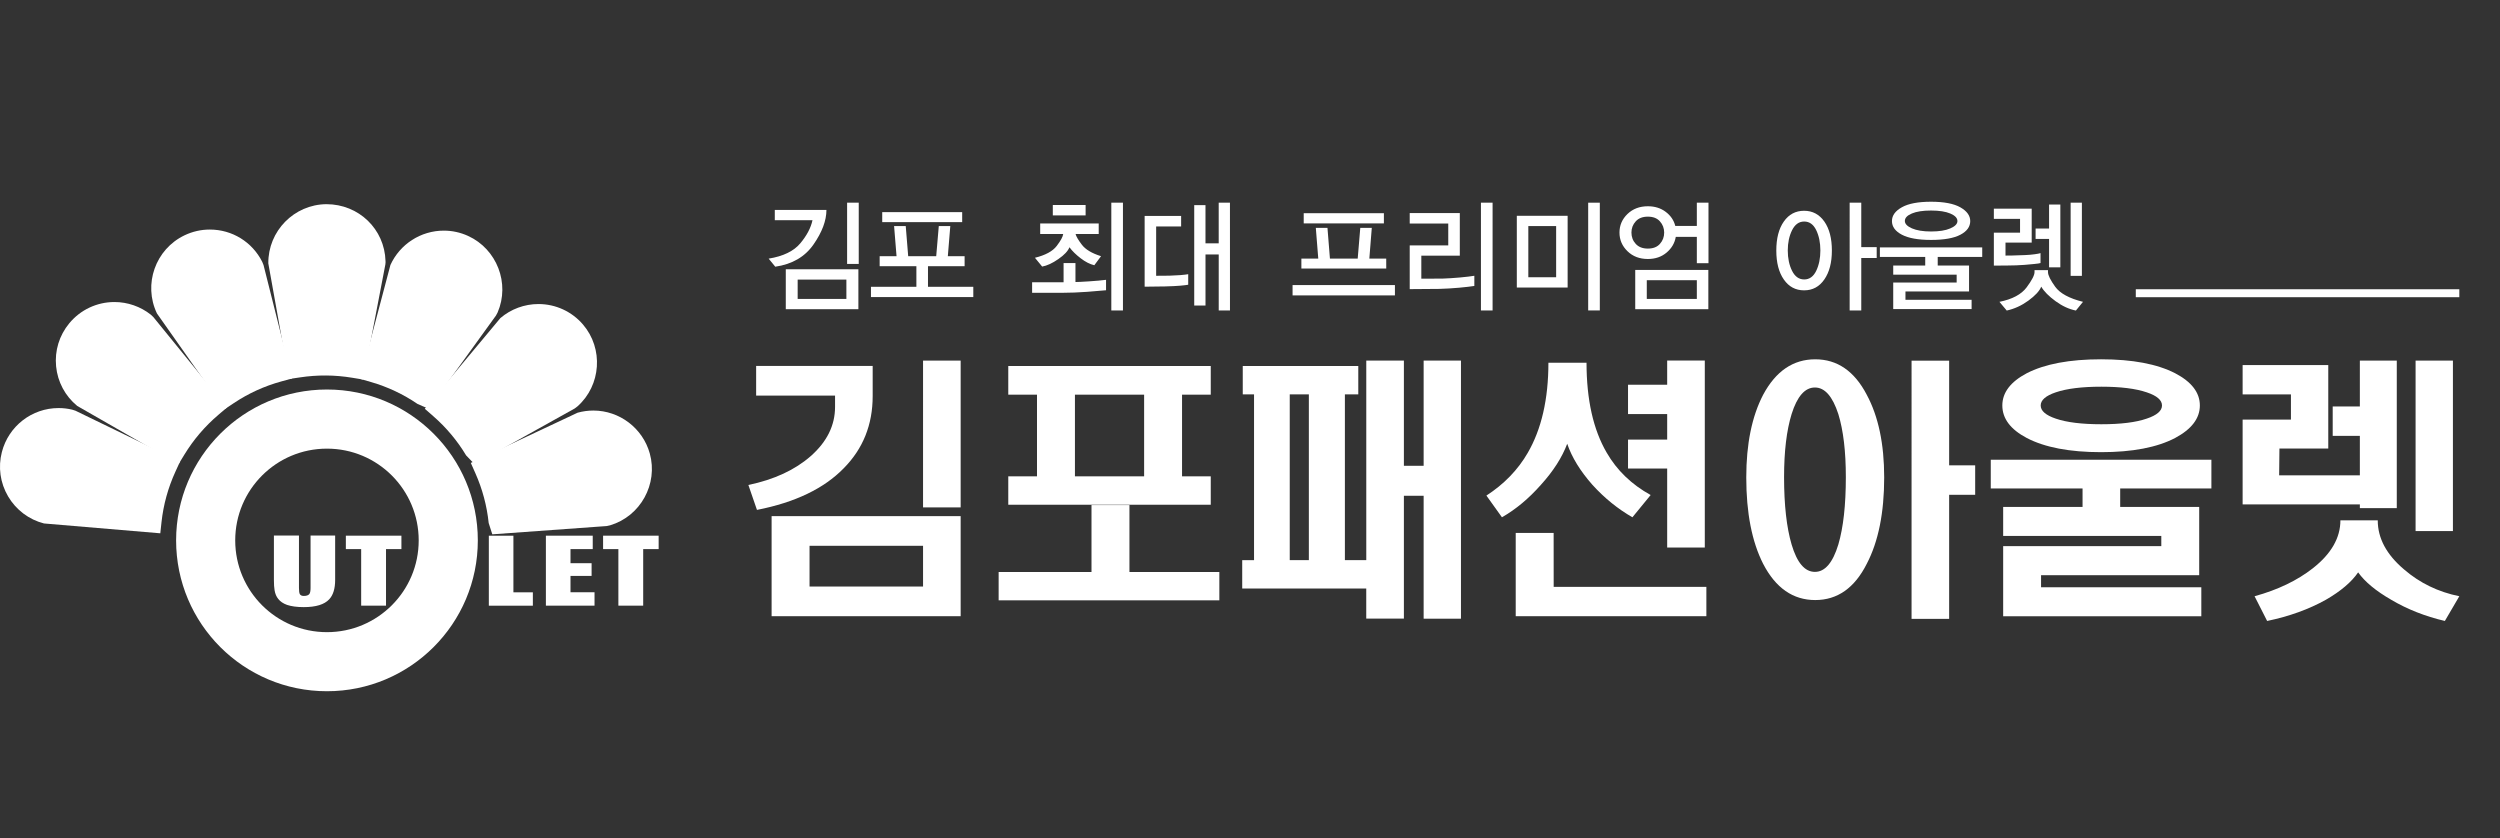
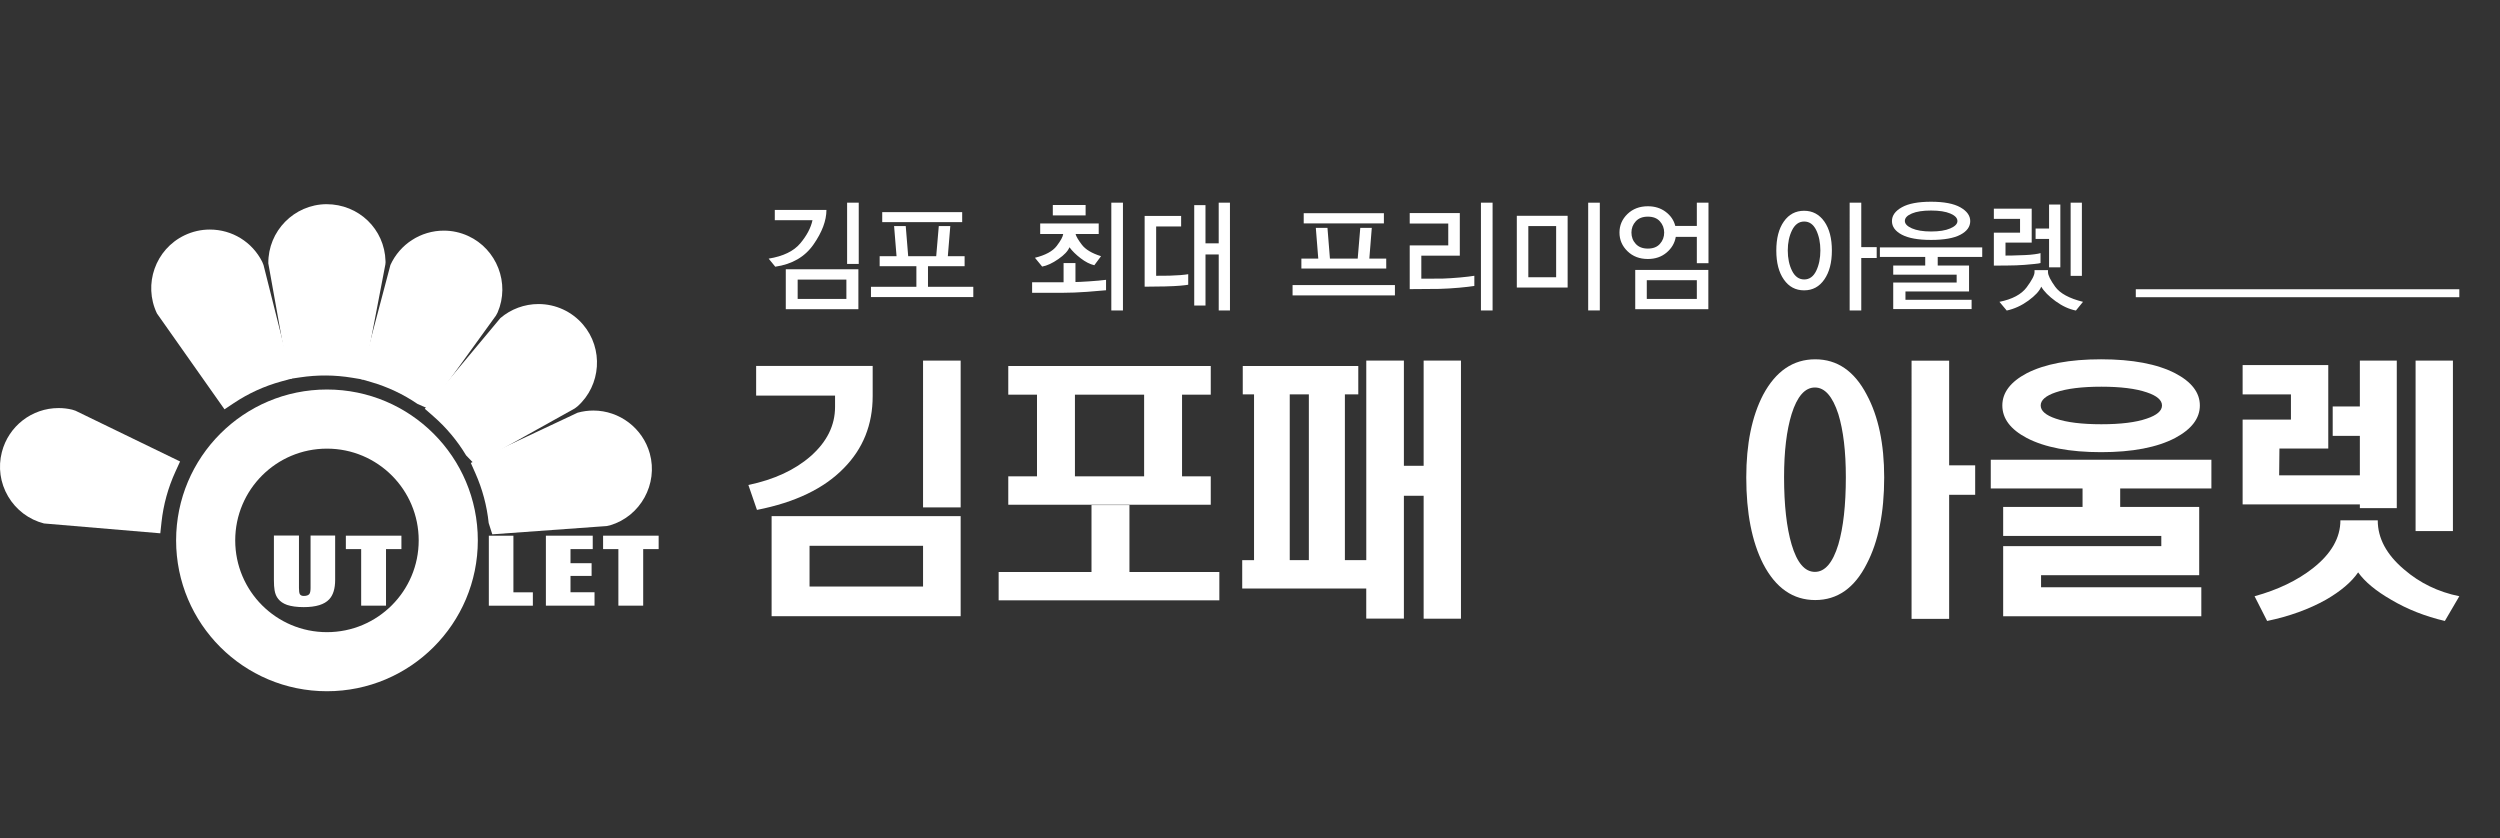
<svg xmlns="http://www.w3.org/2000/svg" version="1.1" id="Layer_1" x="0px" y="0px" width="182.671px" height="61.25px" viewBox="0 0 182.671 61.25" enable-background="new 0 0 182.671 61.25" xml:space="preserve">
  <rect x="0" y="0" width="182.671" height="61.25" fill="#333333" stroke="none" />
  <g>
    <g>
      <path fill="#FFFFFF" d="M5.512,30.009l-0.241-0.077c-0.325-0.078-0.657-0.116-0.99-0.116c-1.953,0-3.656,1.321-4.144,3.213    c-0.286,1.107-0.124,2.26,0.458,3.246c0.581,0.984,1.512,1.687,2.619,1.973l8.499,0.719l0.088-0.816    c0.139-1.275,0.48-2.514,1.013-3.68l0.344-0.752L5.512,30.009z" />
-       <path fill="#FFFFFF" d="M11.204,23.166l-0.185-0.174c-0.753-0.596-1.695-0.923-2.655-0.923c-1.286,0-2.492,0.569-3.308,1.561    c-0.728,0.883-1.067,1.997-0.957,3.136c0.111,1.139,0.658,2.167,1.542,2.894l7.41,4.25l0.428-0.701    c0.664-1.087,1.497-2.063,2.476-2.896l0.627-0.537L11.204,23.166z" />
      <path fill="#FFFFFF" d="M19.256,19.367l-0.095-0.234c-0.73-1.455-2.198-2.36-3.829-2.36c-0.641,0-1.262,0.141-1.846,0.419    c-2.13,1.019-3.036,3.58-2.018,5.712l4.936,7.005l0.685-0.457c1.06-0.708,2.222-1.239,3.455-1.578l0.796-0.219L19.256,19.367z" />
      <path fill="#FFFFFF" d="M28.169,19.077c-0.066-2.332-1.947-4.158-4.321-4.158c-2.359,0.022-4.263,1.962-4.243,4.323l1.516,8.451    l0.811-0.12c1.256-0.189,2.527-0.183,3.799,0.027l0.812,0.134l1.614-8.405l0.015-0.16L28.169,19.077z" />
      <path fill="#FFFFFF" d="M34.2,17.238c-0.563-0.256-1.159-0.386-1.772-0.386c-1.677,0-3.208,0.985-3.901,2.511l-2.202,8.325    l0.791,0.229c1.213,0.353,2.354,0.89,3.389,1.597l0.809,0.355l4.927-6.814l0.119-0.224C37.277,20.708,36.308,18.198,34.2,17.238z" />
      <path fill="#FFFFFF" d="M42.601,23.715c-0.814-0.953-2.001-1.499-3.256-1.499c-1.02,0-2.008,0.365-2.784,1.027l-5.523,6.624    l0.621,0.543c0.949,0.828,1.757,1.794,2.4,2.865l0.62,0.647l7.313-4.075l0.202-0.153C43.925,28.157,44.107,25.475,42.601,23.715z" />
      <path fill="#FFFFFF" d="M47.479,33.135c-0.513-1.846-2.209-3.137-4.125-3.137c-0.387,0-0.773,0.053-1.149,0.157l-7.804,3.67    l0.335,0.755c0.515,1.158,0.842,2.384,0.971,3.637l0.264,0.825l8.363-0.604l0.247-0.055C46.8,37.723,48.099,35.367,47.479,33.135z    " />
    </g>
    <g>
      <g>
        <path fill="#FFFFFF" d="M23.89,28.461c-6.088,0-11.022,4.938-11.022,11.025c0,6.091,4.935,11.021,11.022,11.021     s11.024-4.933,11.024-11.021C34.914,33.398,29.978,28.461,23.89,28.461z M23.89,46.191c-3.704,0-6.703-3.002-6.703-6.705     c0-3.705,3-6.705,6.703-6.705c3.703,0,6.704,3,6.704,6.705C30.594,43.189,27.593,46.191,23.89,46.191z" />
      </g>
    </g>
    <g>
      <g>
        <path fill="#FFFFFF" d="M24.489,39.131v3.241c0,0.64-0.145,1.11-0.433,1.417c-0.354,0.382-0.973,0.572-1.862,0.572     c-0.494,0-0.9-0.055-1.217-0.161c-0.283-0.101-0.497-0.247-0.644-0.435c-0.136-0.162-0.226-0.371-0.27-0.636     c-0.032-0.18-0.049-0.437-0.049-0.76v-3.24h1.831v3.828c0,0.222,0.02,0.367,0.059,0.448c0.049,0.09,0.145,0.14,0.292,0.14     c0.201,0,0.335-0.05,0.407-0.14c0.06-0.081,0.089-0.229,0.089-0.448V39.13L24.489,39.131L24.489,39.131z" />
      </g>
      <g>
        <path fill="#FFFFFF" d="M29.331,39.141v0.981h-1.126v4.132H26.39v-4.132h-1.119v-0.981H29.331z" />
      </g>
      <g>
        <path fill="#FFFFFF" d="M37.514,39.141v4.139h1.421v0.977h-3.217v-5.113h1.796V39.141z" />
      </g>
      <g>
        <path fill="#FFFFFF" d="M39.887,39.141h3.423v0.981h-1.625v1.03h1.542v0.929h-1.542v1.194h1.756v0.979h-3.554V39.141z" />
      </g>
      <g>
        <path fill="#FFFFFF" d="M48.126,39.141v0.981h-1.129v4.132h-1.813v-4.132h-1.117v-0.981H48.126z" />
      </g>
    </g>
    <g>
      <path fill="#FFFFFF" d="M63.765,26.739v2.205c0,2.093-0.707,3.851-2.121,5.277c-1.438,1.475-3.55,2.491-6.334,3.037l-0.628-1.822    c1.883-0.392,3.406-1.097,4.569-2.119c1.177-1.045,1.765-2.239,1.765-3.585v-0.824H55.25V26.74L63.765,26.739L63.765,26.739z     M70.194,37.711v7.316H56.38v-7.316H70.194z M59.152,39.879v2.98h8.294v-2.98H59.152z M70.194,26.347v10.729h-2.748V26.347H70.194    z" />
      <path fill="#FFFFFF" d="M79.754,41.793v-4.887h2.773v4.887h6.569v2.07H72.969v-2.07H79.754z M88.468,26.743v2.096H86.37v5.964    h2.098v2.075H73.673v-2.075h2.099v-5.964h-2.099v-2.096H88.468z M78.544,28.839v5.964h5.055v-5.964H78.544z" />
      <path fill="#FFFFFF" d="M99.248,26.743v2.073h-0.979v12.112h1.563V26.347h2.748v7.688h1.443v-7.688h2.727v18.86h-2.727v-8.982    h-1.443V45.2h-2.75v-2.198h-9.063V40.93h0.864V28.816h-0.825v-2.073H99.248z M94.239,28.816v12.112h1.397V28.816H94.239z" />
-       <path fill="#FFFFFF" d="M117.396,33.071c0.746,1.294,1.816,2.327,3.214,3.1l-1.332,1.626c-1.071-0.615-2.044-1.404-2.92-2.369    c-0.892-1.009-1.506-2.009-1.844-3.003c-0.38,1.007-1.022,2.009-1.925,3.003c-0.877,0.992-1.821,1.784-2.844,2.369l-1.136-1.586    c1.292-0.837,2.3-1.875,3.019-3.119c1.008-1.736,1.512-3.935,1.512-6.588h2.785C115.927,29.197,116.414,31.386,117.396,33.071z     M113.525,42.882h11.157v2.144h-13.931v-6.086h2.771L113.525,42.882L113.525,42.882z M121.818,28.112v-1.766h2.749v13.659h-2.749    v-5.769h-2.861V32.12h2.861v-1.864h-2.861v-2.144H121.818z" />
      <path fill="#FFFFFF" d="M136.4,28.843c0.852,1.583,1.275,3.596,1.275,6.042c0,2.588-0.426,4.692-1.275,6.314    c-0.889,1.765-2.145,2.646-3.764,2.646c-1.623,0-2.893-0.884-3.805-2.646c-0.824-1.622-1.234-3.727-1.234-6.314    c0-2.445,0.41-4.458,1.234-6.042c0.926-1.727,2.194-2.589,3.805-2.589C134.246,26.254,135.5,27.116,136.4,28.843z M130.91,30.256    c-0.365,1.188-0.551,2.726-0.551,4.607c0,2.039,0.186,3.682,0.551,4.923c0.395,1.334,0.961,2,1.704,2c0.733,0,1.304-0.666,1.71-2    c0.365-1.241,0.549-2.884,0.549-4.923c0-1.883-0.184-3.419-0.549-4.607c-0.422-1.295-0.988-1.942-1.71-1.942    C131.884,28.313,131.316,28.961,130.91,30.256z M142.421,26.352V34h1.902v2.156h-1.902v9.063h-2.746V26.352H142.421z" />
      <path fill="#FFFFFF" d="M161.587,35.689h-6.668v1.35h5.773v4.99h-11.555v0.882h11.71v2.12h-14.479v-5.125h11.555V39.16h-11.555    v-2.121h5.801v-1.35h-6.707v-2.096h16.121v2.096H161.587z M158.937,27.274c1.2,0.628,1.803,1.412,1.803,2.353    s-0.603,1.733-1.803,2.374c-1.32,0.692-3.126,1.038-5.413,1.038c-2.299,0-4.11-0.346-5.435-1.038    c-1.188-0.627-1.782-1.42-1.782-2.374c0-0.94,0.595-1.725,1.782-2.353c1.322-0.68,3.136-1.021,5.435-1.021    C155.811,26.254,157.617,26.595,158.937,27.274z M150.212,28.667c-0.733,0.248-1.102,0.568-1.102,0.96s0.366,0.713,1.102,0.961    c0.795,0.275,1.908,0.411,3.332,0.411c1.41,0,2.516-0.136,3.313-0.411c0.744-0.248,1.117-0.569,1.117-0.961    s-0.373-0.712-1.117-0.96c-0.809-0.275-1.914-0.412-3.313-0.412C152.132,28.255,151.019,28.392,150.212,28.667z" />
      <path fill="#FFFFFF" d="M170.123,26.673v6.103h-3.568l-0.021,1.955h5.897v-2.884h-1.984v-2.145h1.984v-3.354h2.698v10.781h-2.698    v-0.273h-6.212h-2.354v-6.197h3.53v-1.84h-3.53v-2.144L170.123,26.673L170.123,26.673z M175.66,41.607    c1.148,0.992,2.496,1.646,4.039,1.959l-1.057,1.807c-1.439-0.339-2.75-0.855-3.924-1.551c-1.111-0.639-1.918-1.307-2.412-2    c-0.485,0.707-1.271,1.375-2.355,2c-1.24,0.695-2.673,1.212-4.295,1.551l-0.918-1.807c1.698-0.467,3.115-1.149,4.252-2.039    c1.35-1.057,2.02-2.229,2.02-3.508h2.729C173.736,39.325,174.376,40.521,175.66,41.607z M179.231,26.35v12.453h-2.728V26.35    H179.231z" />
    </g>
    <g>
      <path fill="#FFFFFF" d="M59.441,17.865c-0.628,0.902-1.56,1.444-2.794,1.623l-0.482-0.59c1.061-0.173,1.83-0.545,2.308-1.114    c0.477-0.569,0.775-1.135,0.895-1.695h-2.755v-0.751h3.774C60.385,16.119,60.071,16.961,59.441,17.865z M57.416,22.593v-2.917    h5.305v2.917H57.416z M61.844,20.428h-3.56v1.413h3.56V20.428z M61.897,19.282V14.81h0.85v4.473h-0.85V19.282z" />
      <path fill="#FFFFFF" d="M71.118,21.705H63.64v-0.751h3.319v-1.503h-2.684v-0.733h1.234l-0.179-2.2h0.851l0.179,2.2h2.048    l0.188-2.2h0.841l-0.18,2.2h1.226v0.733h-2.676v1.503h3.311V21.705z M70.305,16.231h-5.842v-0.733h5.842V16.231z" />
      <path fill="#FFFFFF" d="M79.44,21.323c-0.656,0.047-1.24,0.07-1.753,0.07h-2.272v-0.769h2.299V19.22h0.868v1.387    c0.167,0,0.5-0.016,1.001-0.049c0.5-0.033,0.912-0.069,1.234-0.112v0.762C80.557,21.236,80.096,21.274,79.44,21.323z     M79.96,19.381c-0.322-0.077-0.656-0.247-0.998-0.51c-0.343-0.262-0.615-0.529-0.819-0.805c-0.106,0.275-0.376,0.563-0.809,0.862    c-0.432,0.303-0.828,0.485-1.185,0.55l-0.528-0.643c0.769-0.19,1.299-0.479,1.591-0.863c0.293-0.386,0.452-0.677,0.474-0.873    h-1.681V16.33h4.276v0.77h-1.69c0.042,0.174,0.195,0.435,0.46,0.783c0.266,0.349,0.733,0.628,1.4,0.836L79.96,19.381z     M76.927,15.74v-0.761h2.397v0.761H76.927z M81.202,22.683V14.81h0.85v7.873H81.202z" />
      <path fill="#FFFFFF" d="M86.821,20.805c-0.125,0.022-0.319,0.047-0.586,0.07c-0.264,0.023-0.633,0.041-1.104,0.054l-1.494,0.019    v-5.171h2.666v0.77h-1.825v3.604l0.967-0.008c0.268-0.007,0.53-0.021,0.787-0.04c0.255-0.022,0.453-0.044,0.589-0.068V20.805z     M89.872,22.683H89.05v-4.088h-0.966v3.73H87.26v-7.336h0.823v2.791h0.966v-2.97h0.822L89.872,22.683L89.872,22.683z" />
      <path fill="#FFFFFF" d="M101.925,21.582h-7.479V20.83h7.479V21.582z M101.291,19.622h-6.201v-0.724h1.234l-0.179-2.246h0.851    l0.18,2.246h2.029l0.188-2.246h0.841l-0.179,2.246h1.234L101.291,19.622L101.291,19.622z M101.119,16.321h-5.859v-0.742h5.859    V16.321L101.119,16.321z" />
      <path fill="#FFFFFF" d="M107.728,20.894c-0.254,0.041-0.631,0.084-1.122,0.13c-0.492,0.044-0.974,0.071-1.444,0.085l-2.156,0.017    v-3.193h2.816v-1.601h-2.816V15.57h3.66v3.112h-2.812v1.682l1.565-0.008c0.377-0.013,0.793-0.04,1.252-0.08    c0.461-0.043,0.813-0.084,1.057-0.126V20.894z M109.061,22.683h-0.851V14.81h0.851V22.683z" />
      <path fill="#FFFFFF" d="M114.544,21.01h-3.713v-5.242h3.713V21.01z M113.705,20.258v-3.739h-2.033v3.739H113.705z M116.896,22.683    h-0.85V14.81h0.85V22.683z" />
      <path fill="#FFFFFF" d="M123.985,16.509V14.81h0.851v4.42h-0.851v-1.925h-1.538c-0.078,0.455-0.301,0.837-0.672,1.15    s-0.826,0.469-1.369,0.469c-0.604,0-1.099-0.188-1.488-0.567c-0.39-0.378-0.586-0.834-0.586-1.364    c0-0.529,0.196-0.983,0.586-1.359c0.392-0.375,0.887-0.563,1.488-0.563c0.508,0,0.942,0.136,1.303,0.408    c0.359,0.271,0.597,0.614,0.701,1.031h1.575V16.509z M121.287,16.174c-0.203-0.23-0.498-0.344-0.881-0.344    c-0.38,0-0.676,0.113-0.885,0.344c-0.21,0.229-0.314,0.503-0.314,0.818c0,0.323,0.104,0.599,0.314,0.828    c0.209,0.229,0.505,0.344,0.885,0.344c0.383,0,0.678-0.114,0.881-0.344c0.207-0.229,0.312-0.505,0.312-0.828    C121.596,16.677,121.494,16.403,121.287,16.174z M119.484,22.593v-2.871h5.342v2.871H119.484z M123.985,20.473h-3.657v1.368h3.657    V20.473z" />
      <path fill="#FFFFFF" d="M133.302,20.419c-0.368,0.532-0.859,0.796-1.479,0.796c-0.621,0-1.117-0.264-1.482-0.792    c-0.368-0.527-0.549-1.233-0.549-2.115c0-0.889,0.181-1.596,0.549-2.12c0.365-0.524,0.861-0.787,1.482-0.787    c0.617,0,1.108,0.263,1.479,0.787c0.367,0.524,0.551,1.231,0.551,2.12C133.853,19.185,133.669,19.889,133.302,20.419z     M132.708,16.817c-0.203-0.419-0.496-0.63-0.877-0.63s-0.678,0.212-0.888,0.636c-0.209,0.423-0.313,0.915-0.313,1.476    c0,0.572,0.104,1.07,0.313,1.489c0.21,0.421,0.507,0.631,0.888,0.631s0.674-0.21,0.877-0.631c0.203-0.419,0.304-0.917,0.304-1.489    C133.011,17.732,132.912,17.238,132.708,16.817z M136,14.81v3.248h1.127v0.795H136v3.83h-0.849V14.81H136z" />
      <path fill="#FFFFFF" d="M140.673,19.4v-0.625h-3.313v-0.697h7.478v0.697h-3.252V19.4h2.289v1.897h-4.646v0.608h4.833v0.68h-5.727    v-1.941h4.635v-0.572h-4.635V19.4H140.673z M143.962,16.154c0,0.411-0.238,0.744-0.719,0.997c-0.479,0.253-1.195,0.38-2.145,0.38    c-0.936,0-1.646-0.127-2.128-0.38c-0.482-0.253-0.728-0.586-0.728-0.997c0-0.406,0.243-0.743,0.728-1.011    c0.481-0.27,1.192-0.403,2.128-0.403c0.945,0,1.664,0.137,2.145,0.411C143.723,15.426,143.962,15.76,143.962,16.154z     M143.026,16.154c0-0.223-0.175-0.404-0.517-0.551c-0.344-0.146-0.813-0.22-1.409-0.22c-0.595,0-1.063,0.072-1.403,0.216    c-0.34,0.142-0.512,0.324-0.512,0.546c0,0.208,0.172,0.389,0.516,0.541c0.346,0.151,0.812,0.228,1.399,0.228    c0.591,0,1.06-0.074,1.403-0.224C142.848,16.542,143.026,16.362,143.026,16.154z" />
      <path fill="#FFFFFF" d="M148.66,19.287c-0.218,0.021-0.455,0.043-0.718,0.066c-0.371,0.03-0.831,0.047-1.378,0.05    c-0.547,0.004-0.841,0.004-0.876,0.004v-2.405h1.914v-1.011h-1.914v-0.743h2.765v2.479h-1.914v0.948    c0.023,0,0.188-0.002,0.492-0.005c0.307-0.003,0.612-0.014,0.932-0.031c0.264-0.011,0.494-0.031,0.697-0.06    c0.201-0.025,0.346-0.054,0.438-0.084v0.725C149.02,19.245,148.876,19.267,148.66,19.287z M151.683,22.691    c-0.495-0.097-0.991-0.323-1.486-0.684c-0.496-0.362-0.846-0.716-1.047-1.061c-0.125,0.315-0.438,0.654-0.939,1.02    c-0.5,0.364-1.026,0.604-1.582,0.725l-0.534-0.636c0.94-0.19,1.604-0.544,1.989-1.06c0.383-0.517,0.576-0.888,0.576-1.113v-0.144    h0.983v0.144c0,0.226,0.176,0.582,0.526,1.068c0.352,0.486,1.025,0.854,2.033,1.104L151.683,22.691z M149.722,19.533v-2.076    h-0.984v-0.759h0.984v-1.754h0.824v4.589H149.722z M151.298,20.159v-5.35h0.822v5.35H151.298z" />
    </g>
    <g>
      <rect x="156.059" y="21.135" fill="#FFFFFF" width="23.64" height="0.581" />
    </g>
  </g>
</svg>